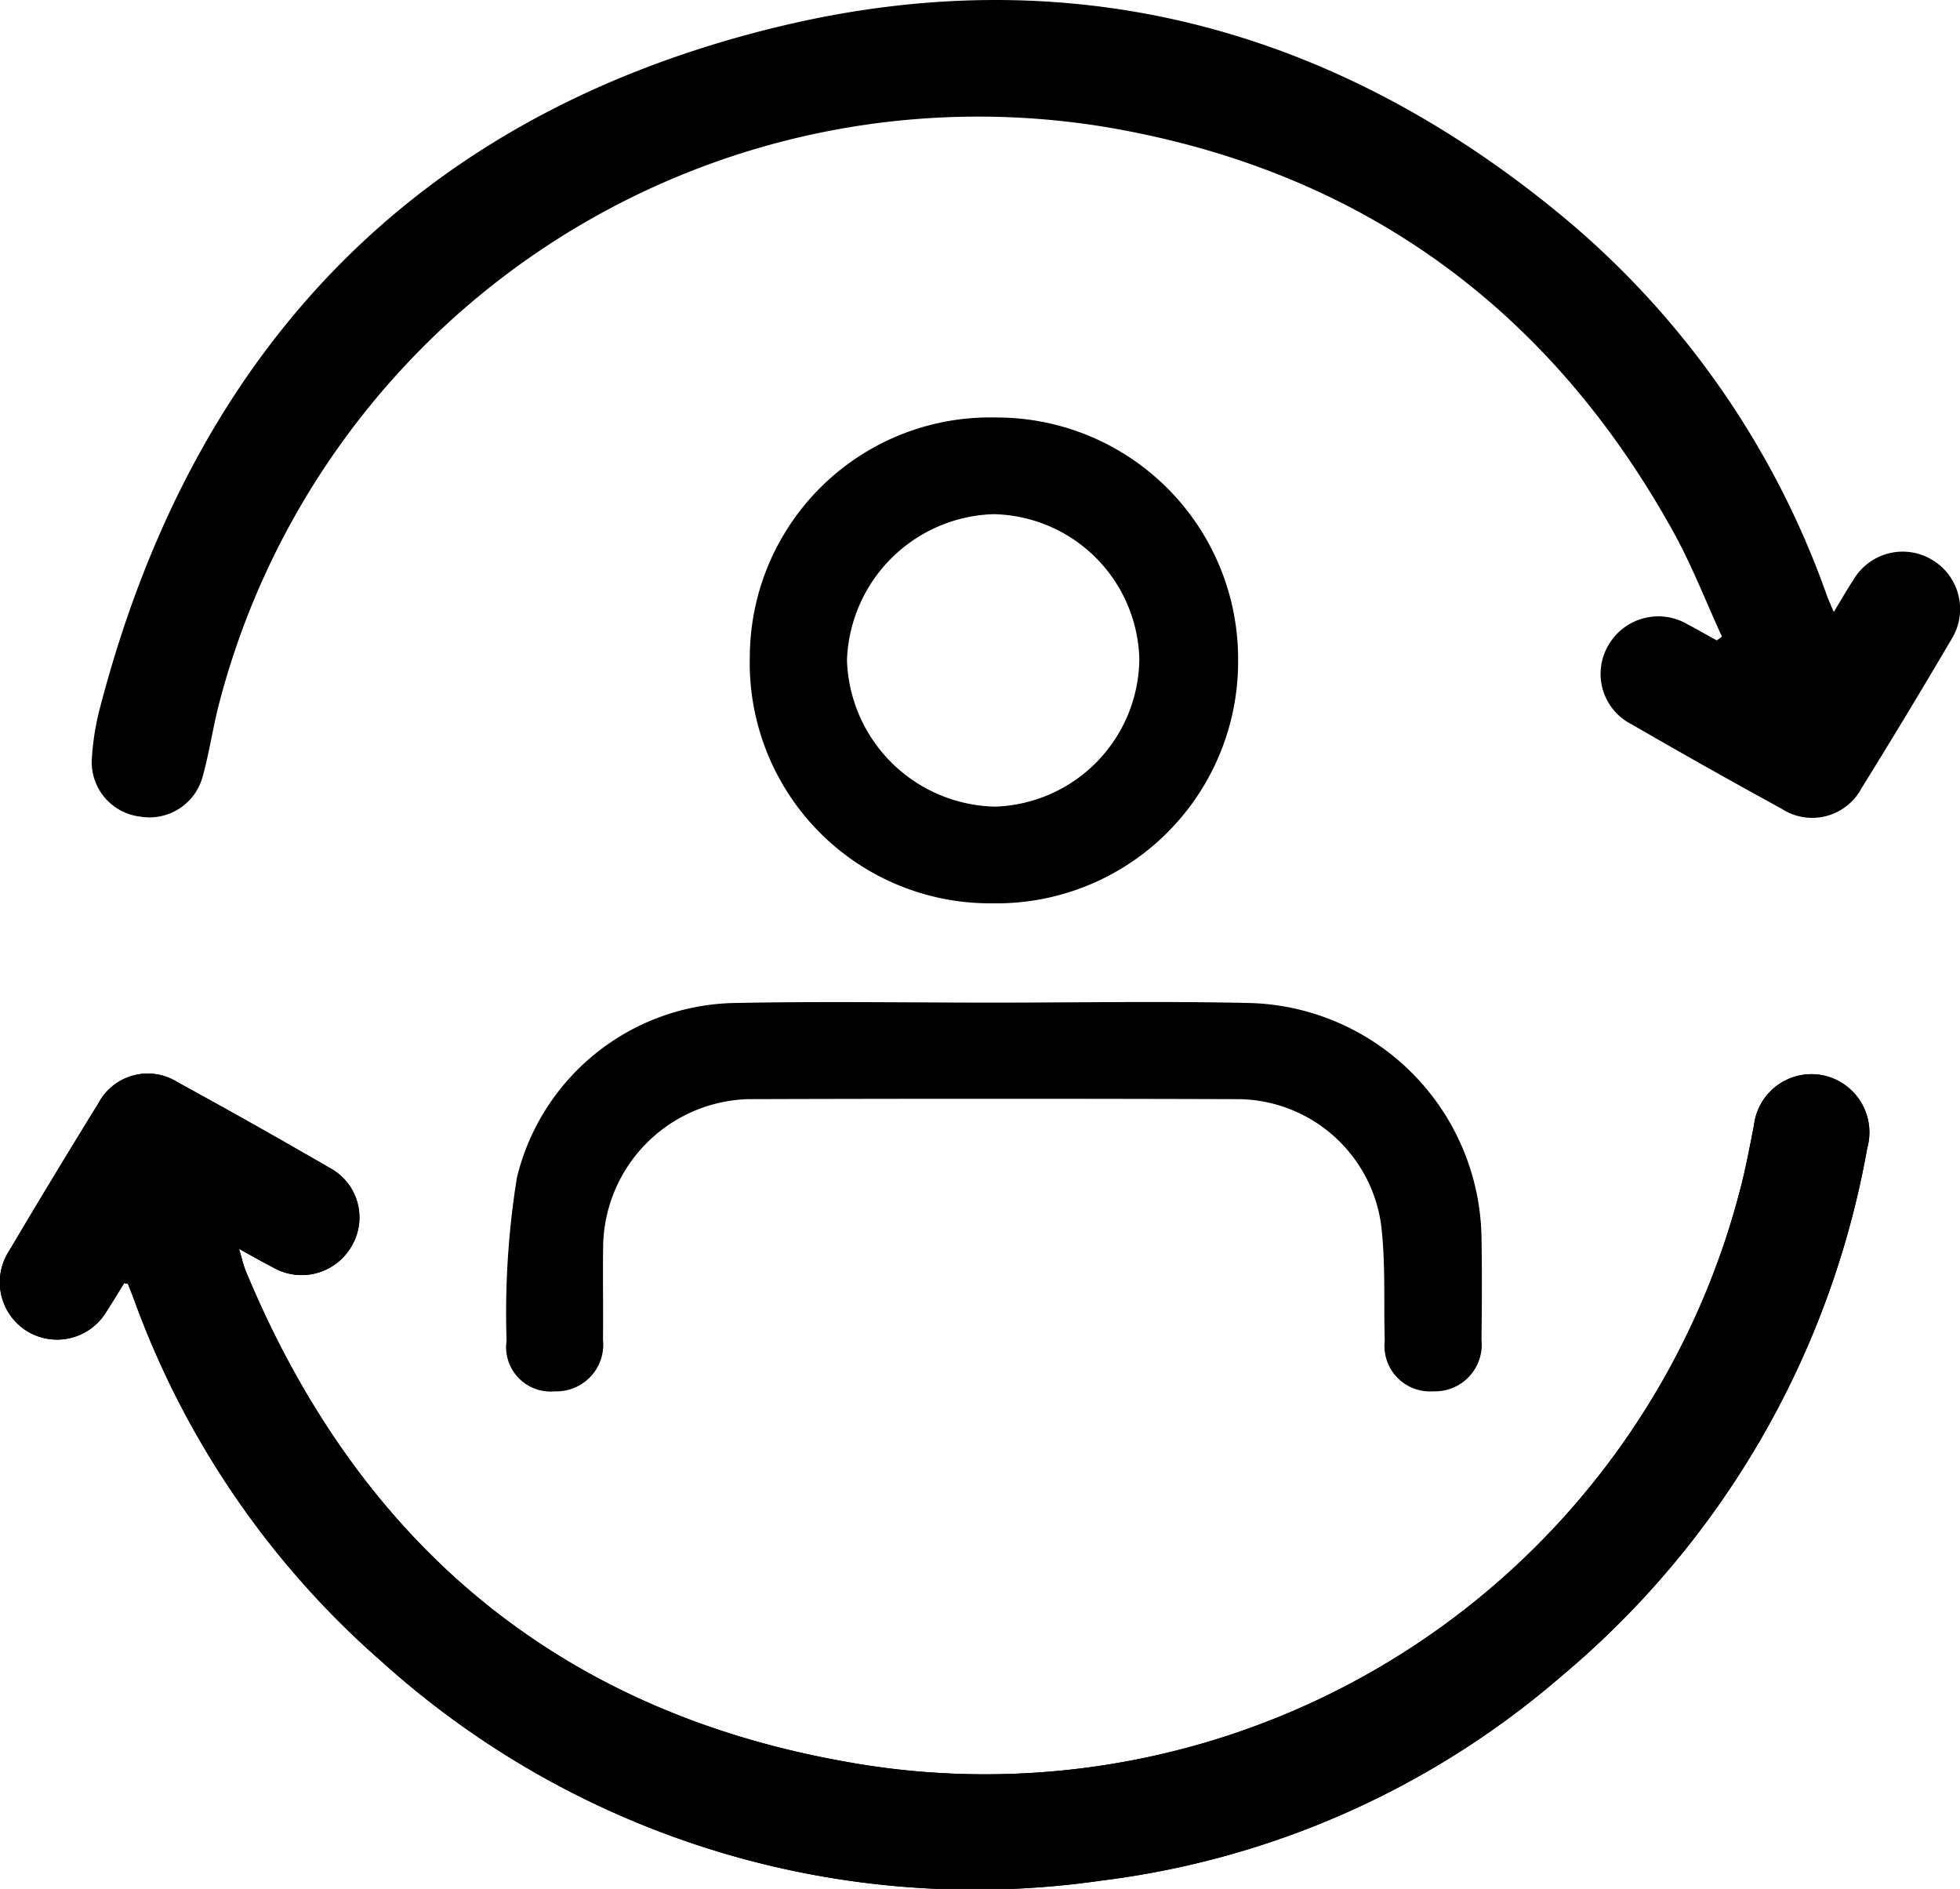
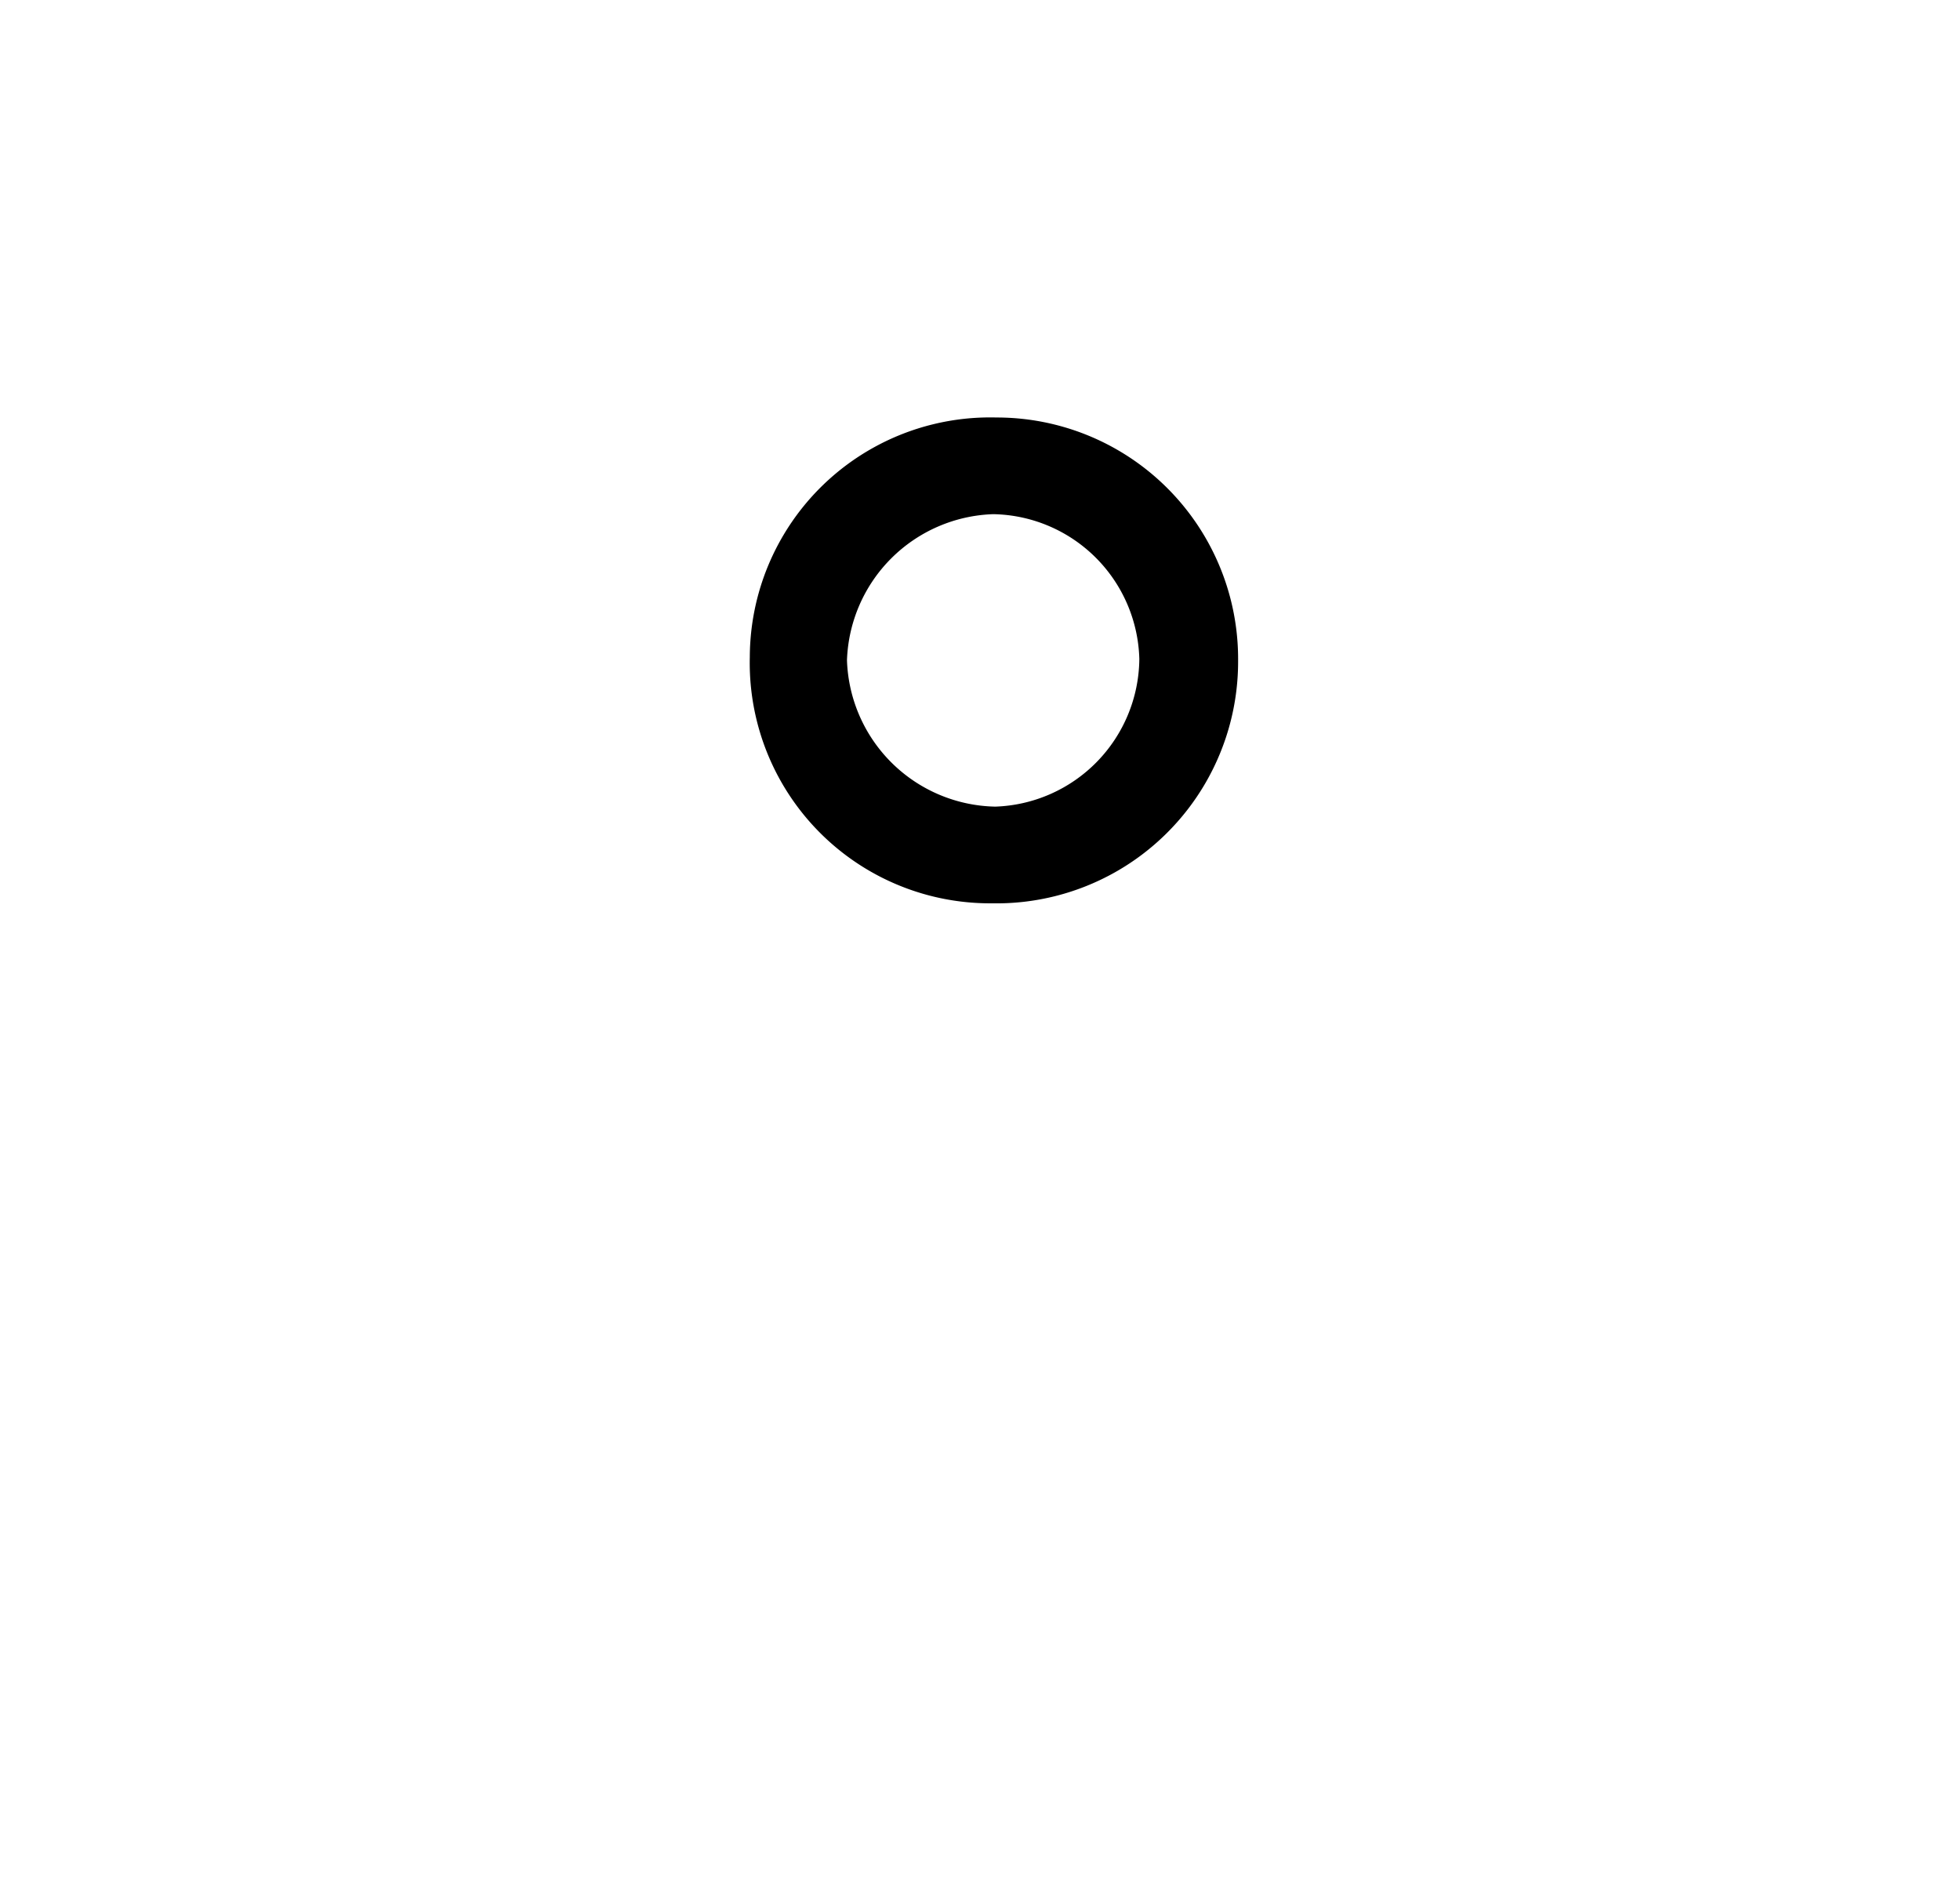
<svg xmlns="http://www.w3.org/2000/svg" width="90.928" height="87.61" viewBox="0 0 90.928 87.61">
  <g class="a" transform="translate(14783 -1793)">
    <g transform="translate(-14783 1793)">
      <g transform="translate(0)">
-         <path class="b" d="M-727.776,1584.582c.123.028.169.026.175.042q.15.368.289.74a40.694,40.694,0,0,0,11.512,16.8,41.062,41.062,0,0,0,33.369,10.129,40.161,40.161,0,0,0,21.318-9.469,41.384,41.384,0,0,0,14.2-24.51,2.7,2.7,0,0,0-2.065-3.372,2.688,2.688,0,0,0-3.192,2.334c-.2,1.011-.386,2.031-.654,3.026a36.18,36.18,0,0,1-41.648,26.449c-13.339-2.414-22.5-10.254-27.677-22.759-.106-.257-.162-.535-.3-1,.648.356,1.1.618,1.566.857a2.67,2.67,0,0,0,3.678-1.021,2.607,2.607,0,0,0-1.055-3.6q-3.488-2.023-7.028-3.957a2.587,2.587,0,0,0-3.685.973q-2.1,3.393-4.131,6.827a2.668,2.668,0,0,0,.814,3.735,2.667,2.667,0,0,0,3.708-.935C-728.293,1585.442-728.031,1584.993-727.776,1584.582Z" transform="translate(733.535 -1525.068)" />
-         <path d="M-640.768,1463.326c.361-.593.618-1.05.907-1.485a2.65,2.65,0,0,1,3.637-.945,2.655,2.655,0,0,1,.908,3.708q-2.044,3.478-4.171,6.907a2.592,2.592,0,0,1-3.7.942q-3.5-1.913-6.951-3.912a2.619,2.619,0,0,1-1.1-3.649,2.673,2.673,0,0,1,3.689-.992c.457.237.9.5,1.356.744l.236-.177c-.744-1.619-1.389-3.293-2.249-4.848-5.778-10.438-14.569-16.795-26.312-18.782a36.393,36.393,0,0,0-41.149,26.7c-.3,1.142-.461,2.318-.78,3.452a2.555,2.555,0,0,1-2.877,1.83,2.545,2.545,0,0,1-2.26-2.63,12.24,12.24,0,0,1,.411-2.529c4.356-16.615,14.743-27.446,31.453-31.483,13.456-3.25,25.733-.022,36.411,8.835a40.273,40.273,0,0,1,12.223,17.556C-641.019,1462.759-640.93,1462.944-640.768,1463.326Z" transform="translate(725.841 -1434.94)" />
-         <path d="M-727.776,1584.582c-.255.411-.516.859-.8,1.291a2.667,2.667,0,0,1-3.708.935,2.668,2.668,0,0,1-.814-3.735q2.037-3.431,4.131-6.827a2.587,2.587,0,0,1,3.685-.973q3.539,1.934,7.028,3.957a2.607,2.607,0,0,1,1.055,3.6,2.67,2.67,0,0,1-3.678,1.021c-.465-.239-.918-.5-1.566-.857.139.469.2.748.3,1,5.182,12.505,14.338,20.345,27.677,22.759a36.18,36.18,0,0,0,41.648-26.449c.268-1,.449-2.015.654-3.026a2.688,2.688,0,0,1,3.192-2.334,2.7,2.7,0,0,1,2.065,3.372,41.384,41.384,0,0,1-14.2,24.51,40.161,40.161,0,0,1-21.318,9.469,41.062,41.062,0,0,1-33.369-10.129,40.694,40.694,0,0,1-11.512-16.8q-.139-.372-.289-.74C-727.607,1584.609-727.654,1584.61-727.776,1584.582Z" transform="translate(733.535 -1525.068)" />
-       </g>
-       <path d="M-644.966,1565.555c3.995,0,7.991-.074,11.984.019a11.053,11.053,0,0,1,10.716,10.845c.028,1.587.02,3.177,0,4.765a2.168,2.168,0,0,1-2.233,2.4,2.112,2.112,0,0,1-2.255-2.353c-.053-1.8.046-3.611-.171-5.387a6.753,6.753,0,0,0-6.655-5.812q-11.349-.035-22.7,0a6.931,6.931,0,0,0-6.732,6.706c-.025,1.482.008,2.965-.009,4.447a2.169,2.169,0,0,1-2.236,2.4,2.062,2.062,0,0,1-2.237-2.354,39.462,39.462,0,0,1,.48-7.561,10.594,10.594,0,0,1,10.268-8.1C-652.815,1565.491-648.889,1565.555-644.966,1565.555Z" transform="translate(690.995 -1519.05)" />
+         </g>
      <path d="M-624.566,1511.882a11.151,11.151,0,0,1-11.236-11.425,11.148,11.148,0,0,1,11.445-11.109,11.2,11.2,0,0,1,11.208,11.264A11.21,11.21,0,0,1-624.566,1511.882Zm6.835-11.315a6.9,6.9,0,0,0-6.776-6.735,7.019,7.019,0,0,0-6.787,6.775,7.02,7.02,0,0,0,6.878,6.79A6.914,6.914,0,0,0-617.732,1500.568Z" transform="translate(670.587 -1469.983)" />
    </g>
  </g>
</svg>